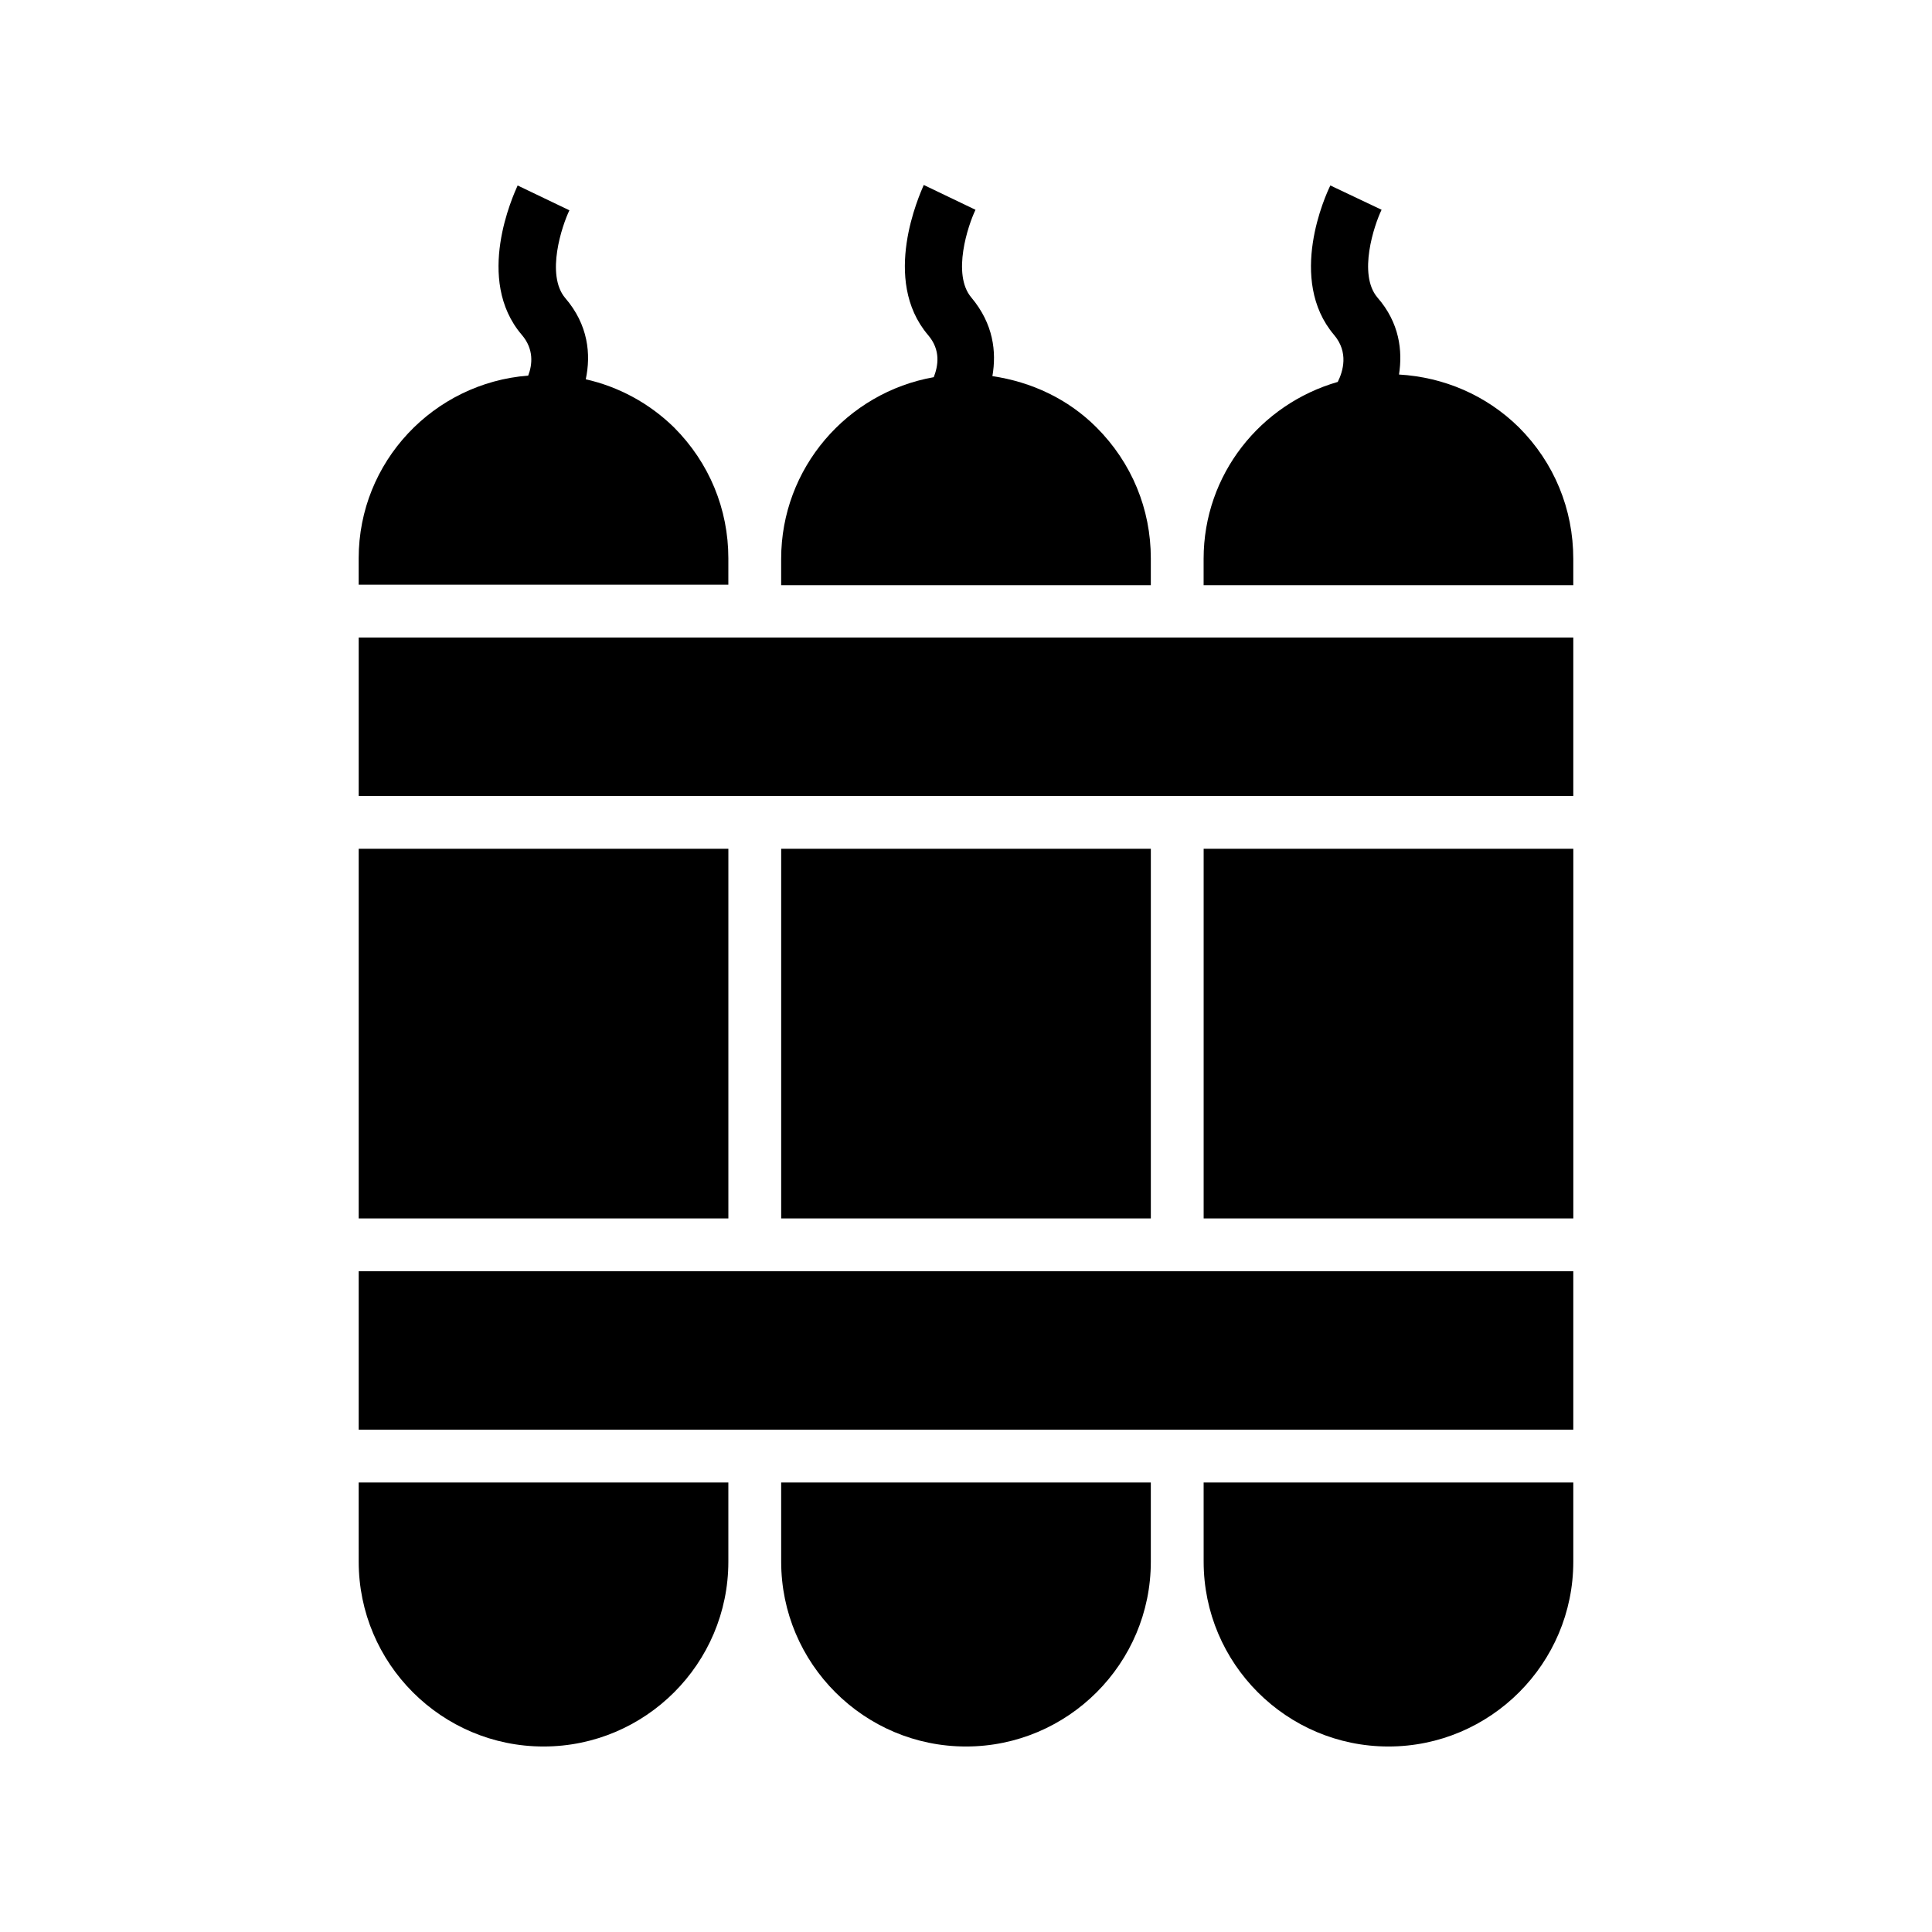
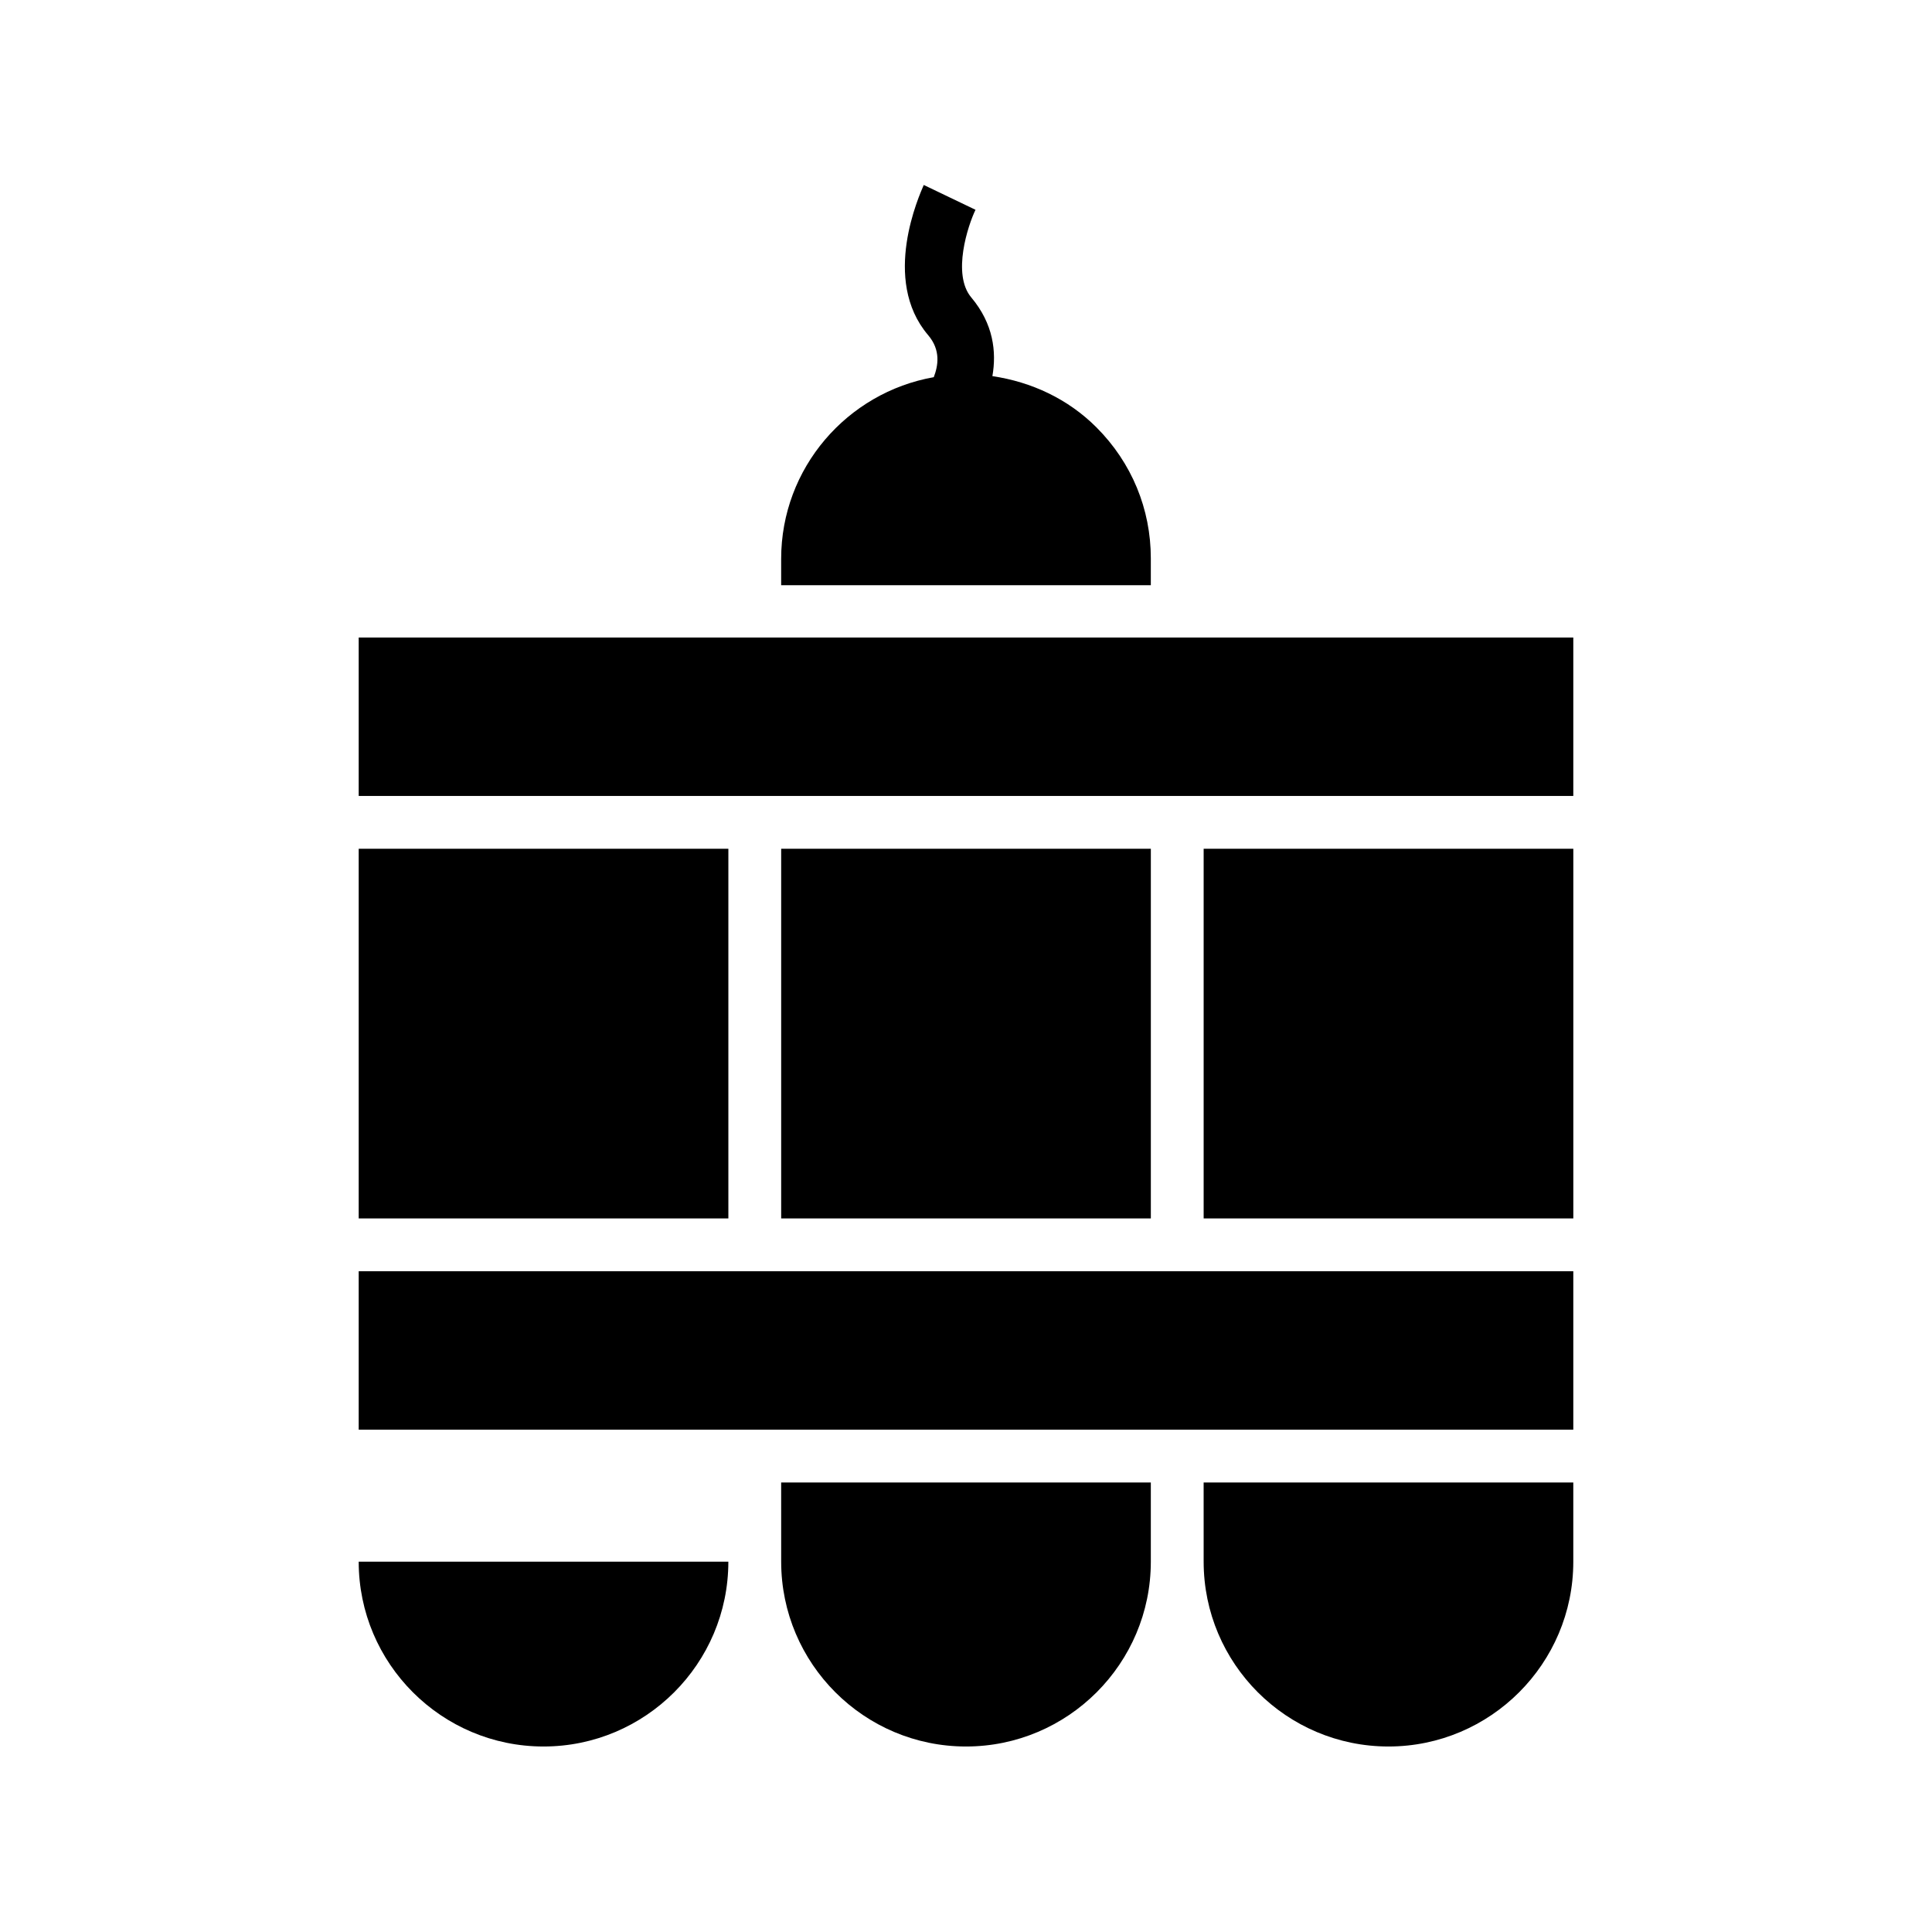
<svg xmlns="http://www.w3.org/2000/svg" fill="#000000" width="800px" height="800px" version="1.1" viewBox="144 144 512 512">
  <g>
    <path d="m239.06 368.93h97.965v97.965h-97.965z" />
-     <path d="m239.06 557.86c0 27.012 21.973 48.98 48.98 48.98 27.012 0 48.98-21.973 48.98-48.98v-20.992h-97.965z" />
+     <path d="m239.06 557.86c0 27.012 21.973 48.98 48.98 48.98 27.012 0 48.98-21.973 48.98-48.98h-97.965z" />
    <path d="m351.02 557.86c0 27.012 21.973 48.98 48.98 48.98 27.012 0 48.98-21.973 48.98-48.98v-20.992h-97.965z" />
    <path d="m448.98 291.96c0-13.016-5.039-25.332-14.414-34.707-7.559-7.559-17.215-12.035-27.57-13.574 1.121-6.438 0.281-13.855-5.598-20.852-5.18-6.156-0.84-19.172 1.121-23.23l-13.715-6.578c-1.121 2.656-11.336 25.047 1.117 39.742 3.5 4.059 2.66 8.258 1.539 11.195-22.953 4.059-40.445 24.07-40.445 48.141v6.996h97.965z" />
-     <path d="m337.02 291.96c0-13.016-5.039-25.332-14.414-34.707-6.578-6.438-14.695-10.777-23.371-12.738 1.398-6.578 0.699-14.414-5.457-21.551-5.18-6.156-0.84-19.172 1.121-23.23l-13.719-6.578c-1.121 2.519-11.477 24.91 1.121 39.605 3.219 3.777 2.801 7.836 1.68 10.777-25.051 1.957-44.926 22.809-44.926 48.422v6.996h97.965z" />
    <path d="m351.02 368.93h97.965v97.965h-97.965z" />
    <path d="m239.06 312.95h321.88v41.984h-321.88z" />
-     <path d="m546.52 257.25c-8.676-8.535-19.871-13.297-31.77-13.996 0.98-6.297 0.141-13.715-5.738-20.434-5.18-6.156-0.84-19.172 1.121-23.23l-13.574-6.438c-1.262 2.519-11.477 24.91 0.98 39.605 3.918 4.617 2.379 9.656 0.98 12.457-20.434 5.879-35.547 24.492-35.547 46.883v6.996h97.965v-6.996c-0.004-13.156-5.043-25.473-14.418-34.848z" />
    <path d="m462.98 557.86c0 27.012 21.973 48.98 48.98 48.98 27.012 0 48.98-21.973 48.98-48.98v-20.992h-97.965z" />
    <path d="m344.02 480.89h-104.96v41.984h321.88v-41.984z" />
    <path d="m462.98 368.93h97.965v97.965h-97.965z" />
  </g>
</svg>